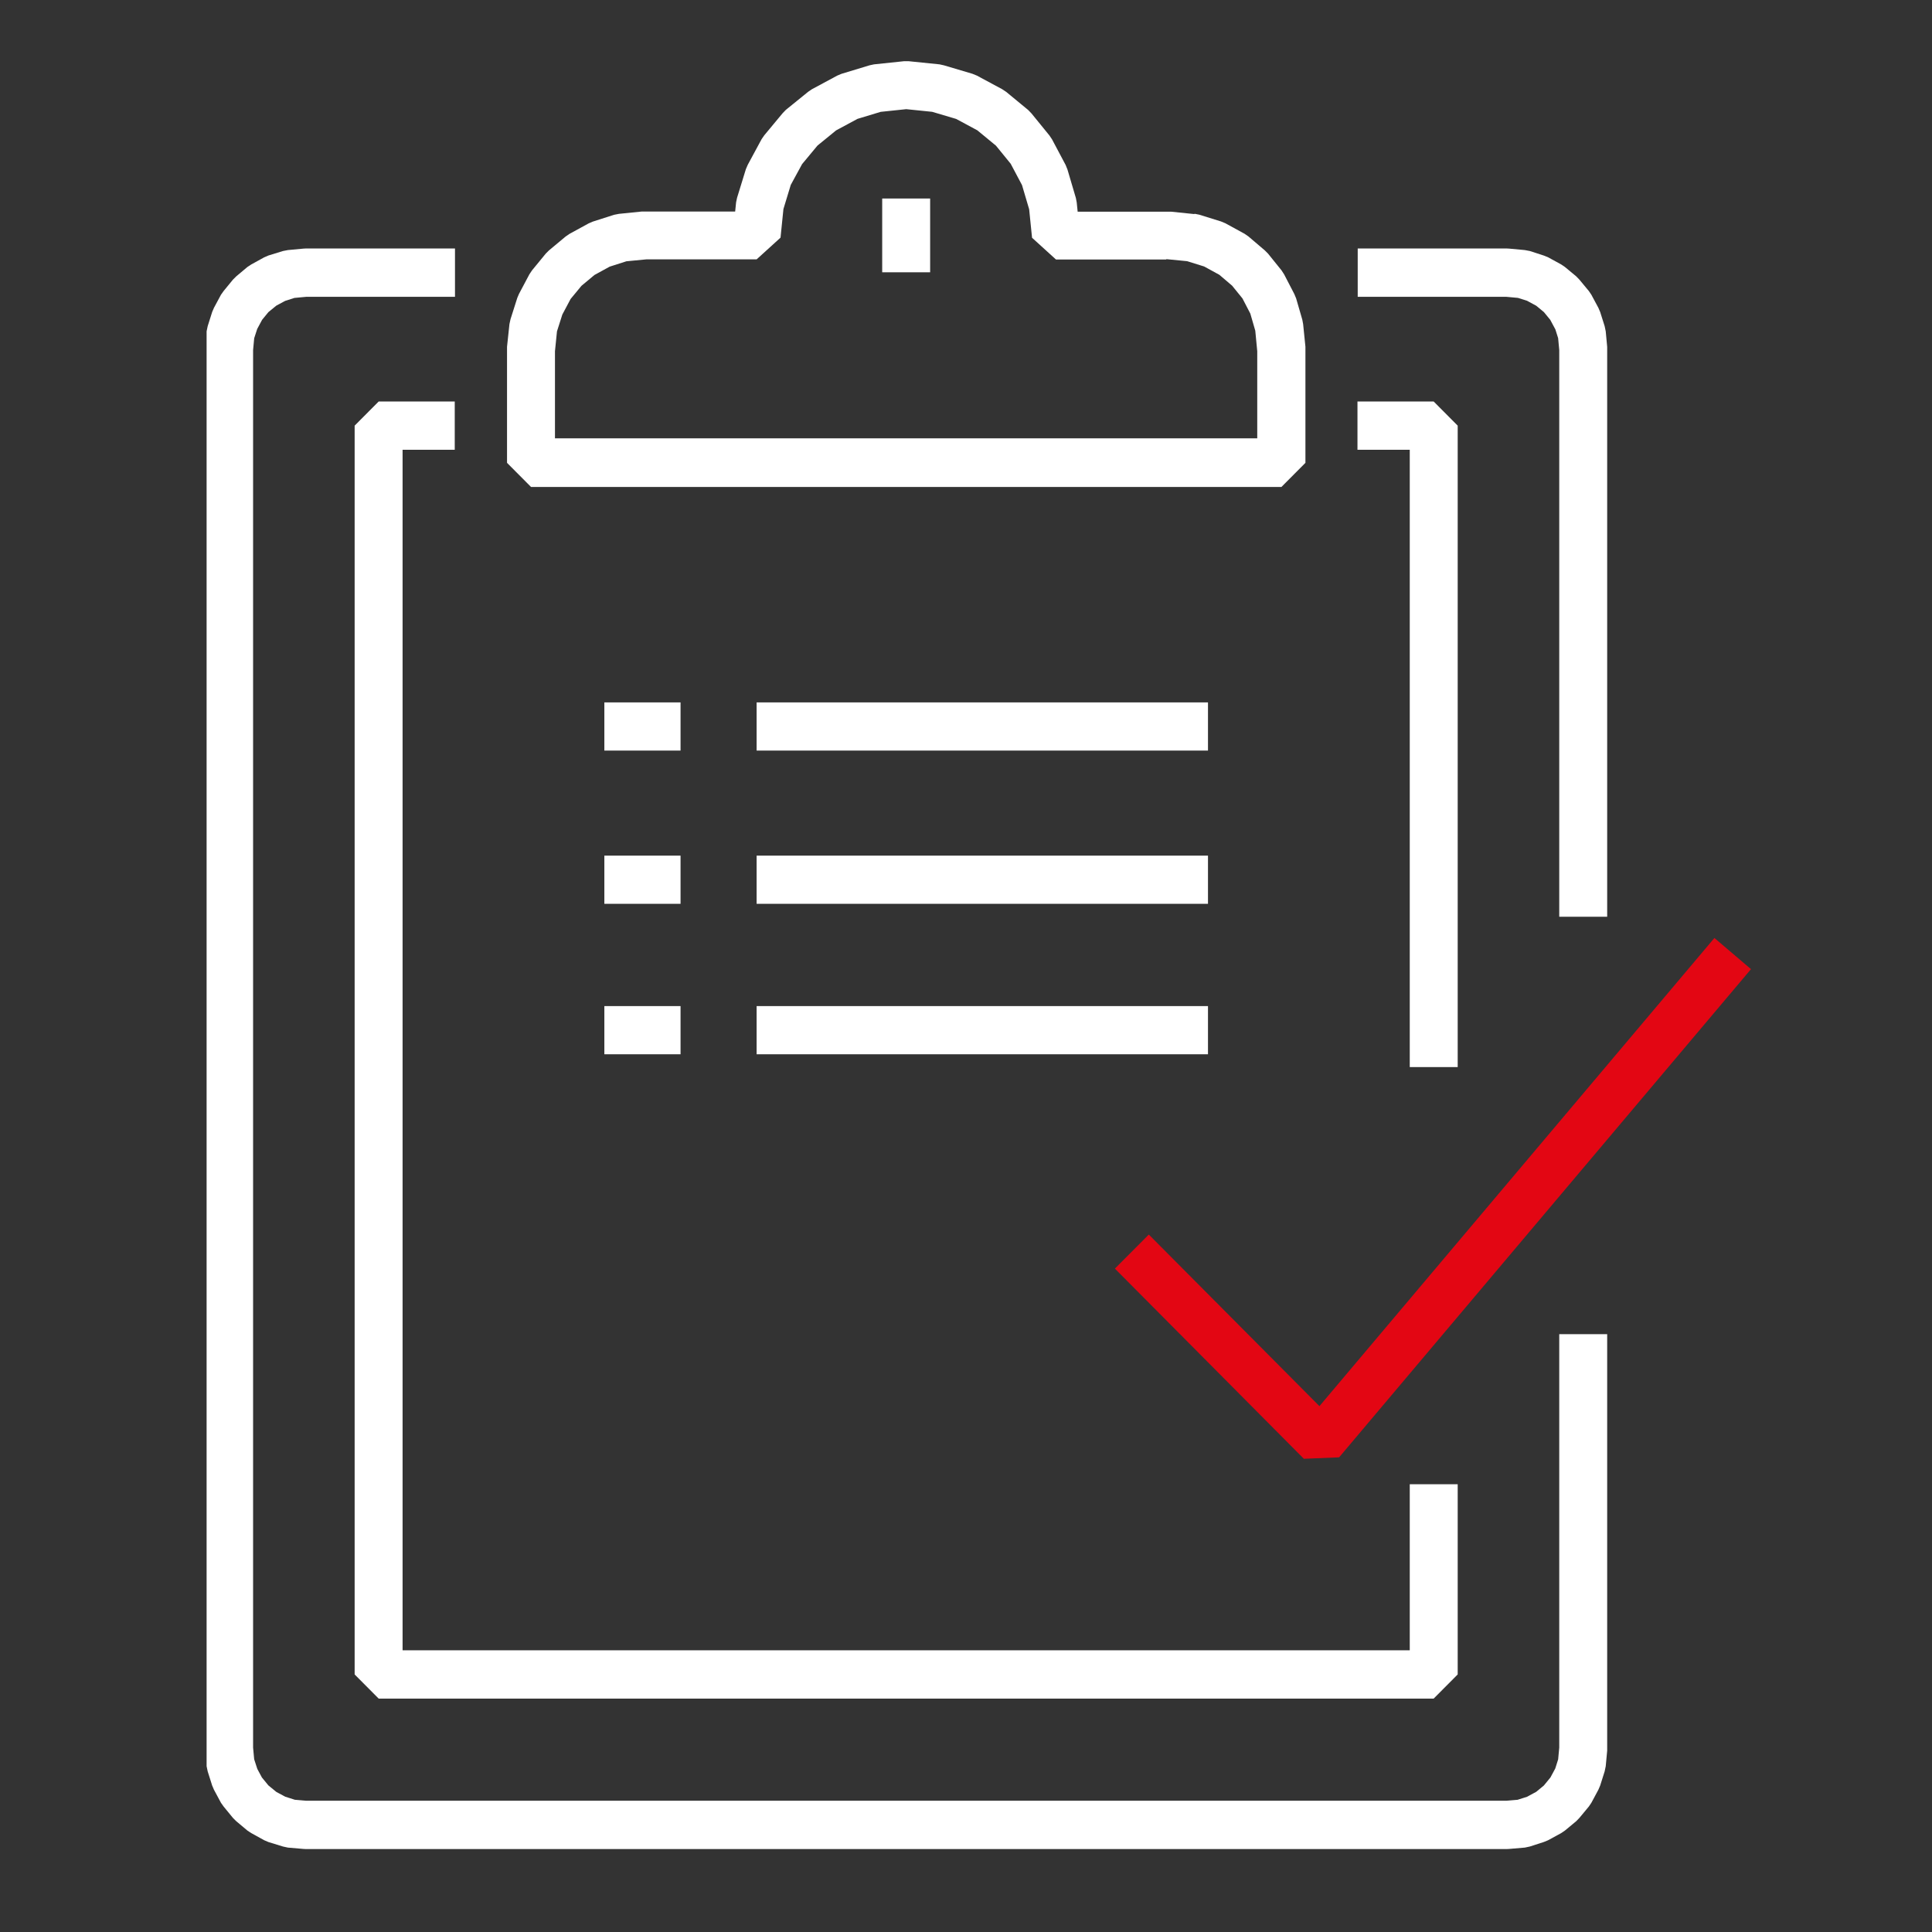
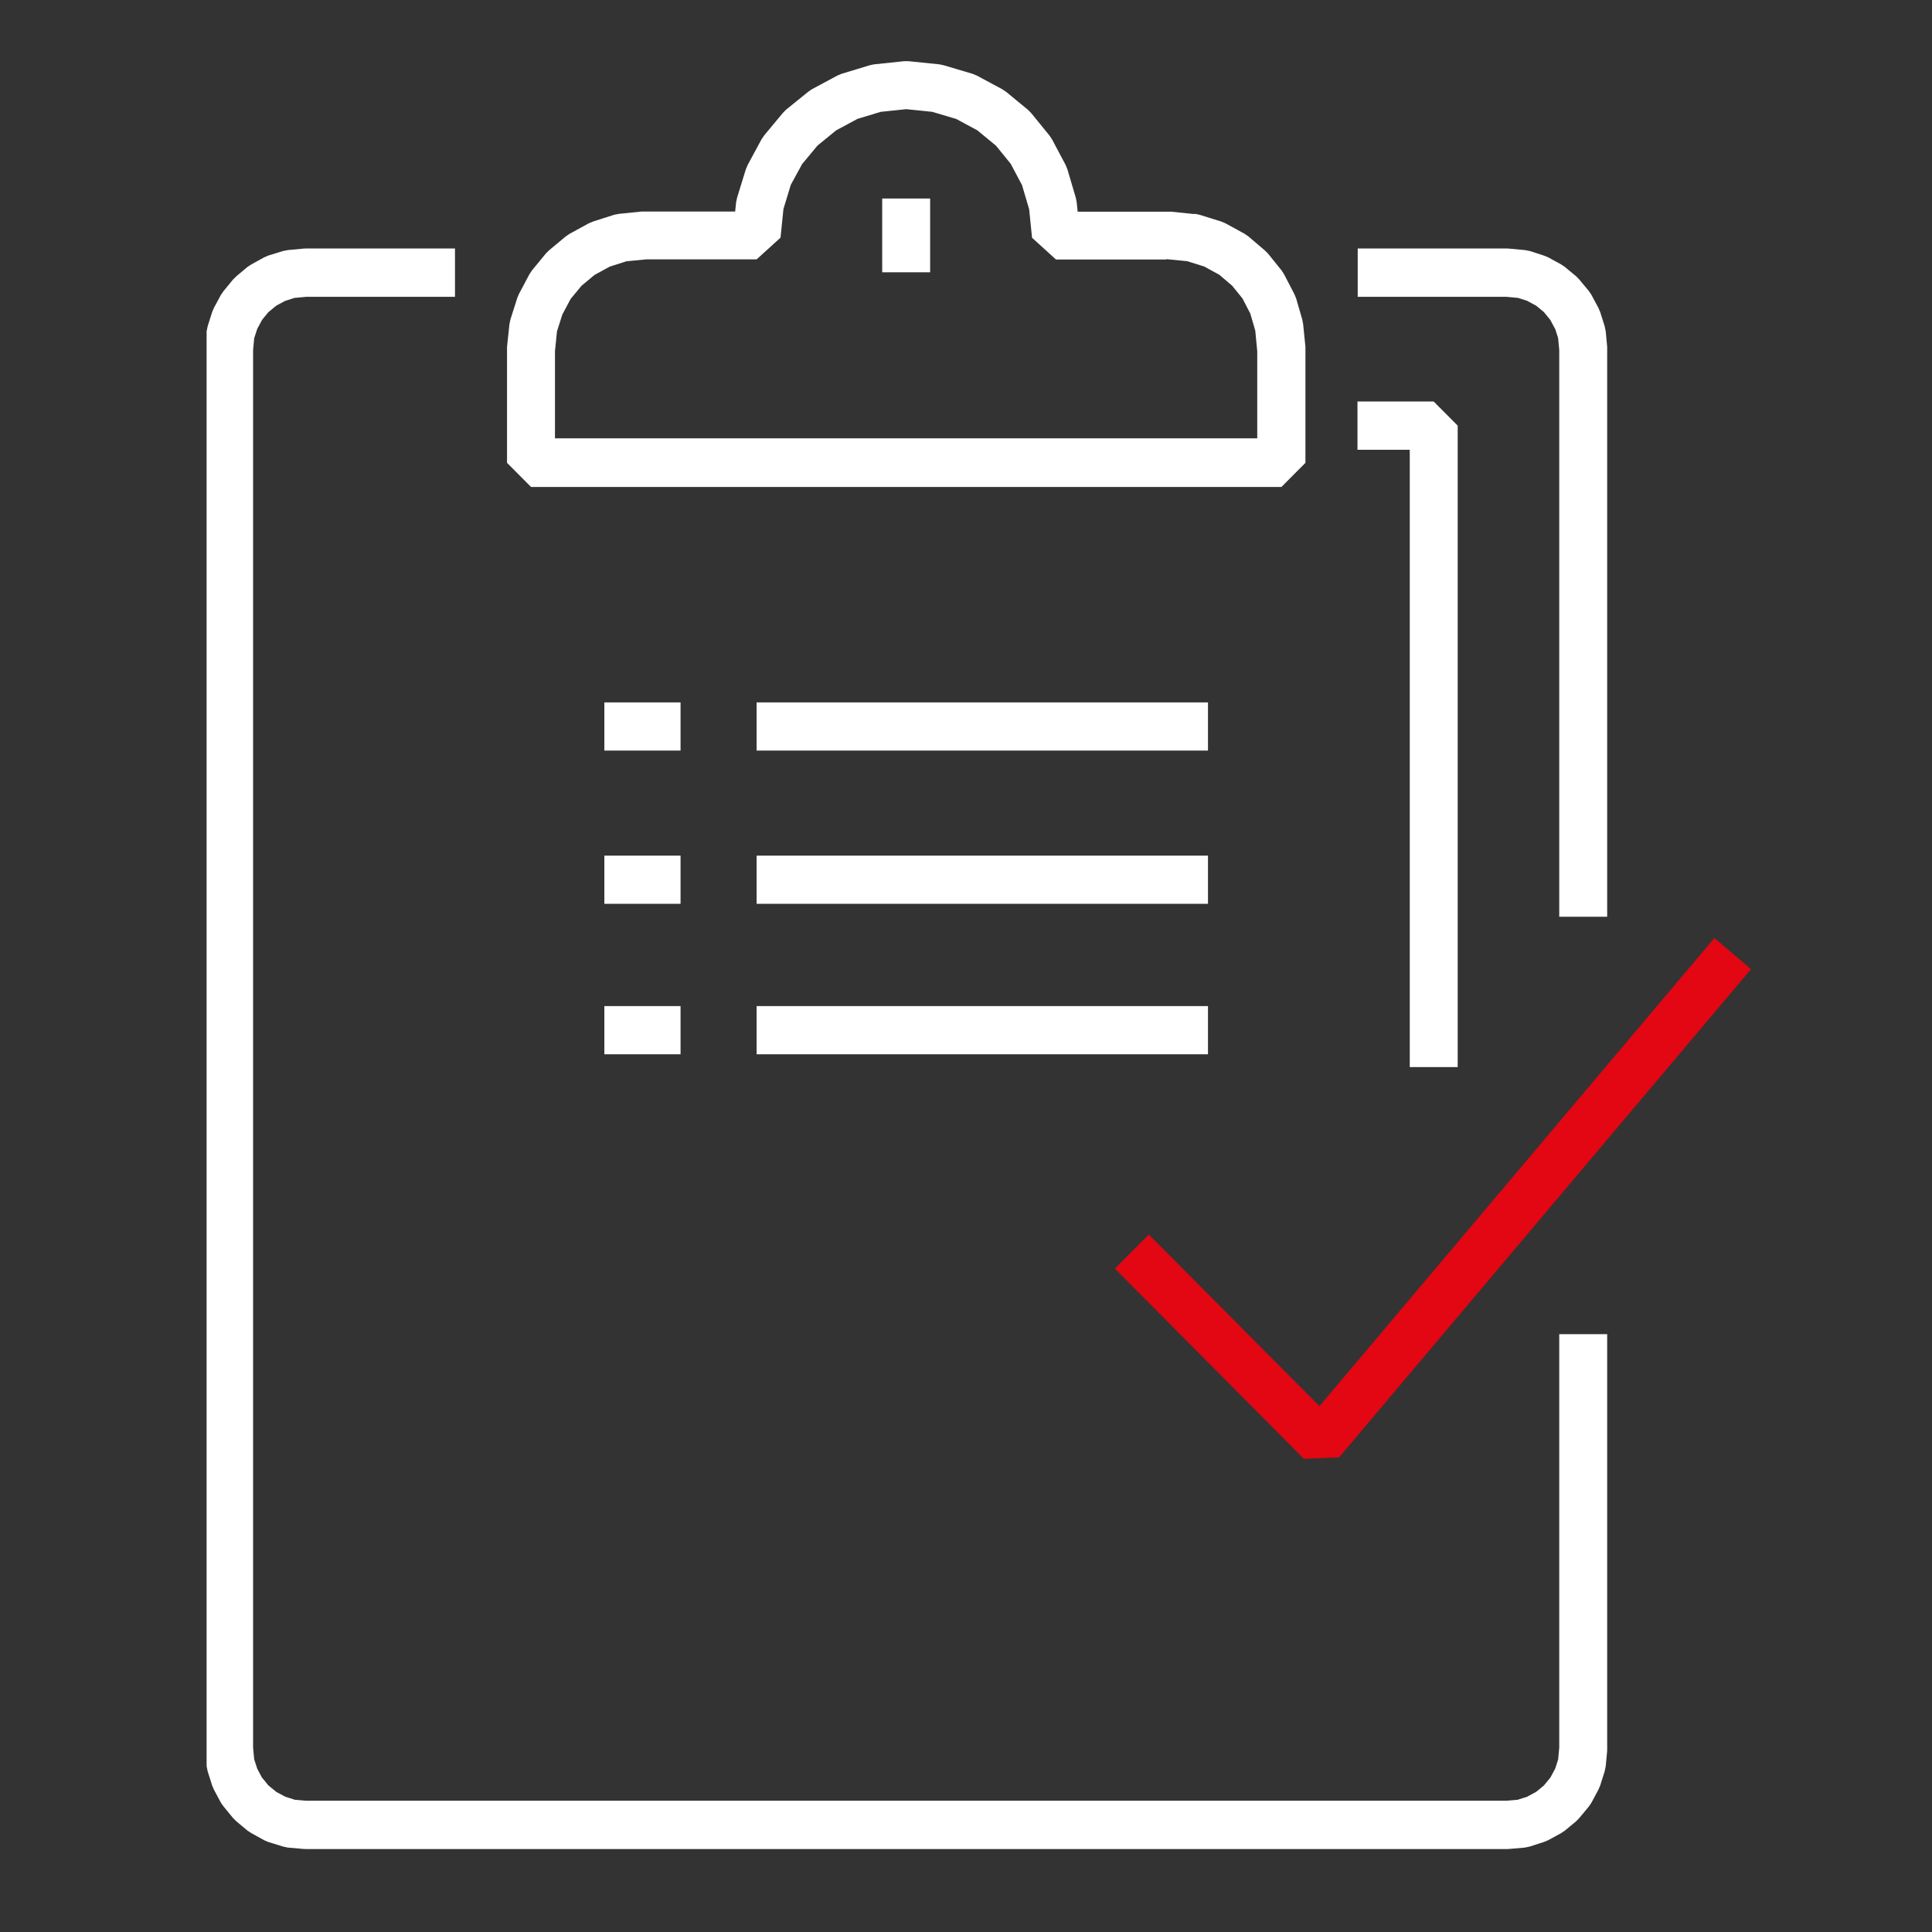
<svg xmlns="http://www.w3.org/2000/svg" id="Warstwa_3" data-name="Warstwa 3" viewBox="0 0 160 160" width="120" height="120">
  <rect x="0" y="0" width="160" height="160" fill="#333333" stroke="none" />
  <defs>
    <style>
      .cls-1 {
        clip-path: url(#clippath-6);
      }

      .cls-2 {
        clip-path: url(#clippath-7);
      }

      .cls-3 {
        clip-path: url(#clippath-4);
      }

      .cls-4 {
        clip-path: url(#clippath-9);
      }

      .cls-5 {
        clip-path: url(#clippath-10);
      }

      .cls-6 {
        fill: #fff;
      }

      .cls-7 {
        clip-path: url(#clippath-11);
      }

      .cls-8 {
        fill: #e30613;
      }

      .cls-9 {
        clip-path: url(#clippath-1);
      }

      .cls-10 {
        clip-path: url(#clippath-5);
      }

      .cls-11 {
        clip-path: url(#clippath-8);
      }

      .cls-12 {
        clip-path: url(#clippath-3);
      }

      .cls-13 {
        clip-rule: evenodd;
        fill: none;
      }

      .cls-14 {
        clip-path: url(#clippath-2);
      }

      .cls-15 {
        clip-path: url(#clippath);
      }
    </style>
    <clipPath id="clippath">
      <polyline class="cls-13" points="17.11 6.81 17.11 155.13 146.77 155.13 146.77 6.81" />
    </clipPath>
    <clipPath id="clippath-1">
      <polyline class="cls-13" points="17.11 6.81 17.11 155.13 146.77 155.13 146.77 6.81" />
    </clipPath>
    <clipPath id="clippath-2">
-       <polyline class="cls-13" points="17.11 6.81 17.11 155.13 146.77 155.13 146.77 6.81" />
-     </clipPath>
+       </clipPath>
    <clipPath id="clippath-3">
      <polyline class="cls-13" points="17.11 6.81 17.11 155.13 146.77 155.13 146.77 6.81" />
    </clipPath>
    <clipPath id="clippath-4">
      <polyline class="cls-13" points="17.11 6.81 17.11 155.13 146.77 155.13 146.77 6.81" />
    </clipPath>
    <clipPath id="clippath-5">
      <polyline class="cls-13" points="17.11 6.81 17.11 155.13 146.77 155.13 146.77 6.81" />
    </clipPath>
    <clipPath id="clippath-6">
      <polyline class="cls-13" points="17.11 6.81 17.11 155.13 146.77 155.13 146.77 6.81" />
    </clipPath>
    <clipPath id="clippath-7">
      <polyline class="cls-13" points="17.11 6.81 17.11 155.13 146.77 155.13 146.77 6.81" />
    </clipPath>
    <clipPath id="clippath-8">
      <polyline class="cls-13" points="17.11 6.81 17.11 155.13 146.77 155.13 146.77 6.81" />
    </clipPath>
    <clipPath id="clippath-9">
      <polyline class="cls-13" points="17.11 6.81 17.11 155.13 146.77 155.13 146.77 6.81" />
    </clipPath>
    <clipPath id="clippath-10">
      <polyline class="cls-13" points="17.11 6.81 17.11 155.13 146.77 155.13 146.77 6.81" />
    </clipPath>
    <clipPath id="clippath-11">
      <polyline class="cls-13" points="17.11 6.81 17.11 155.13 146.77 155.13 146.77 6.81" />
    </clipPath>
  </defs>
  <g class="cls-15">
    <polygon class="cls-6" points="133.1 110.49 133.1 144.8 133.1 144.98 132.98 146.27 132.89 146.7 132.52 147.87 132.37 148.22 131.79 149.3 131.58 149.61 130.8 150.55 130.54 150.82 129.6 151.6 129.29 151.81 128.21 152.4 127.87 152.54 126.7 152.92 126.28 153.01 124.99 153.12 124.81 153.13 25.3 153.13 25.12 153.12 23.84 153.01 23.43 152.92 22.23 152.55 21.88 152.4 20.81 151.81 20.49 151.6 19.56 150.82 19.29 150.55 18.52 149.61 18.3 149.3 17.72 148.22 17.57 147.87 17.2 146.7 17.11 146.27 17 144.98 16.99 144.8 16.99 28.91 17 28.73 17.11 27.44 17.2 27.01 17.57 25.84 17.72 25.49 18.3 24.41 18.52 24.1 19.29 23.16 19.56 22.89 20.49 22.11 20.81 21.9 21.88 21.31 22.23 21.16 23.43 20.79 23.84 20.71 25.12 20.59 25.3 20.58 37.68 20.58 37.68 24.58 25.3 24.58 25.48 24.57 24.2 24.69 24.61 24.6 23.42 24.98 23.78 24.83 22.7 25.41 23.02 25.2 22.08 25.97 22.35 25.7 21.58 26.64 21.79 26.33 21.21 27.41 21.36 27.06 20.98 28.23 21.07 27.81 20.95 29.1 20.96 28.91 20.96 144.8 20.95 144.62 21.07 145.91 20.98 145.48 21.36 146.65 21.21 146.31 21.79 147.39 21.58 147.07 22.35 148.01 22.08 147.74 23.02 148.51 22.7 148.3 23.78 148.88 23.42 148.73 24.61 149.11 24.2 149.03 25.48 149.14 25.3 149.13 124.81 149.13 124.63 149.14 125.92 149.03 125.49 149.11 126.66 148.74 126.32 148.88 127.39 148.3 127.08 148.51 128.01 147.74 127.74 148.01 128.51 147.07 128.3 147.39 128.88 146.31 128.74 146.65 129.11 145.48 129.02 145.91 129.14 144.62 129.13 144.8 129.13 110.49 133.1 110.49" />
  </g>
  <g class="cls-9">
    <polygon class="cls-6" points="112.44 20.58 124.81 20.58 124.99 20.59 126.28 20.71 126.7 20.79 127.87 21.17 128.21 21.31 129.29 21.9 129.6 22.11 130.54 22.89 130.8 23.16 131.58 24.1 131.79 24.41 132.37 25.49 132.52 25.84 132.89 27.01 132.98 27.44 133.1 28.73 133.1 28.91 133.1 75.92 129.13 75.92 129.13 28.91 129.14 29.1 129.02 27.81 129.11 28.23 128.74 27.06 128.88 27.41 128.3 26.33 128.51 26.64 127.74 25.7 128.01 25.97 127.08 25.2 127.39 25.41 126.32 24.83 126.66 24.97 125.49 24.6 125.92 24.69 124.63 24.57 124.81 24.58 112.44 24.58 112.44 20.58" />
  </g>
  <g class="cls-14">
    <polygon class="cls-6" points="120.72 122.92 120.72 138.67 118.73 140.67 31.36 140.67 29.37 138.67 29.37 35.25 31.36 33.25 37.66 33.25 37.66 37.25 31.36 37.25 33.34 35.25 33.34 138.67 31.36 136.67 118.73 136.67 116.75 138.67 116.75 122.92 120.72 122.92" />
  </g>
  <g class="cls-12">
    <polygon class="cls-6" points="112.42 33.25 118.73 33.25 120.72 35.25 120.72 88.37 116.75 88.37 116.75 35.25 118.73 37.25 112.42 37.25 112.42 33.25" />
  </g>
  <path class="cls-6" d="M98.92,17.7l.4.08,1.8.56.36.15,1.59.87.33.23,1.35,1.15.26.26,1.12,1.39.22.34.84,1.62.15.36.51,1.76.07.37.19,1.88v.2s0,9.41,0,9.41l-1.99,2h-62.14l-1.99-2v-9.61s.2-1.88.2-1.88l.09-.41.56-1.76.14-.33.86-1.62.22-.33,1.14-1.39.26-.26,1.38-1.15.32-.22,1.59-.87.35-.15,1.75-.56.41-.08,1.87-.19h.2s9.34,0,9.34,0l-1.97,1.8.26-2.56.08-.38.73-2.37.16-.37,1.14-2.11.22-.32,1.52-1.83.27-.28,1.85-1.5.31-.21,2.1-1.13.36-.15,2.31-.7.37-.08,2.48-.26h.4l2.55.26.36.08,2.36.7.37.15,2.1,1.13.33.22,1.82,1.5.27.28,1.49,1.83.22.33,1.12,2.11.15.37.7,2.37.07.37.26,2.56-1.98-1.8h9.53s1.94.2,1.94.2ZM96.6,21.49h.19s-9.34,0-9.34,0l-1.98-1.8-.26-2.56.07.37-.7-2.37.15.37-1.12-2.11.22.33-1.49-1.83.27.28-1.82-1.5.33.22-2.1-1.13.37.15-2.36-.7.36.07-2.54-.26h.4l-2.48.26.37-.08-2.31.7.36-.15-2.1,1.13.31-.21-1.84,1.5.27-.27-1.52,1.83.22-.33-1.15,2.11.16-.37-.72,2.37.08-.39-.26,2.56-1.98,1.8h-9.34.2s-1.87.18-1.87.18l.41-.08-1.75.56.35-.15-1.59.87.32-.22-1.38,1.15.26-.26-1.14,1.38.22-.33-.86,1.62.14-.34-.56,1.76.08-.41-.19,1.88v-.2s0,9.41,0,9.41l-1.99-2h62.14l-1.99,2v-9.41.2s-.18-1.88-.18-1.88l.07.36-.51-1.76.15.36-.84-1.62.22.33-1.12-1.38.26.27-1.35-1.15.33.23-1.59-.87.36.15-1.8-.56.4.08-1.94-.19Z" />
  <g class="cls-3">
    <rect class="cls-6" x="73.06" y="16.44" width="3.97" height="6.11" />
  </g>
  <g class="cls-10">
    <polygon class="cls-8" points="145.01 80.26 110.9 120.69 107.98 120.81 92.33 105.06 95.14 102.24 110.79 117.98 107.87 118.11 141.98 77.68 145.01 80.26" />
  </g>
  <g class="cls-1">
    <rect class="cls-6" x="50.05" y="58.17" width="6.31" height="3.99" />
  </g>
  <g class="cls-2">
    <rect class="cls-6" x="62.66" y="58.17" width="37.38" height="3.99" />
  </g>
  <g class="cls-11">
    <rect class="cls-6" x="50.05" y="70.86" width="6.31" height="3.99" />
  </g>
  <g class="cls-4">
    <rect class="cls-6" x="62.66" y="70.86" width="37.38" height="3.99" />
  </g>
  <g class="cls-5">
    <rect class="cls-6" x="50.05" y="83.32" width="6.31" height="3.99" />
  </g>
  <g class="cls-7">
    <rect class="cls-6" x="62.66" y="83.32" width="37.38" height="3.99" />
  </g>
</svg>